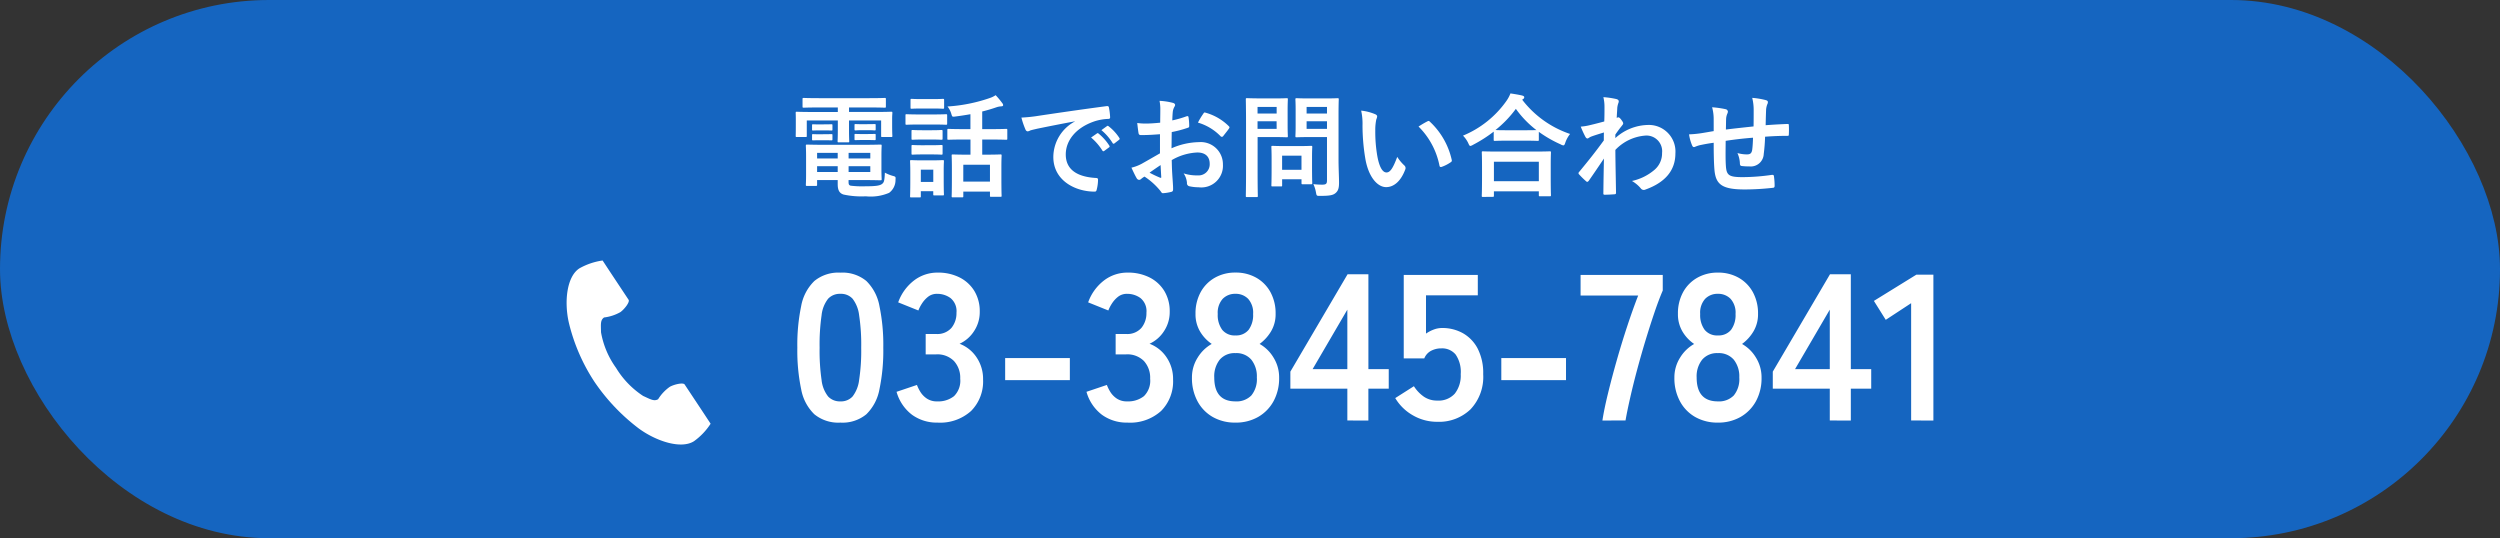
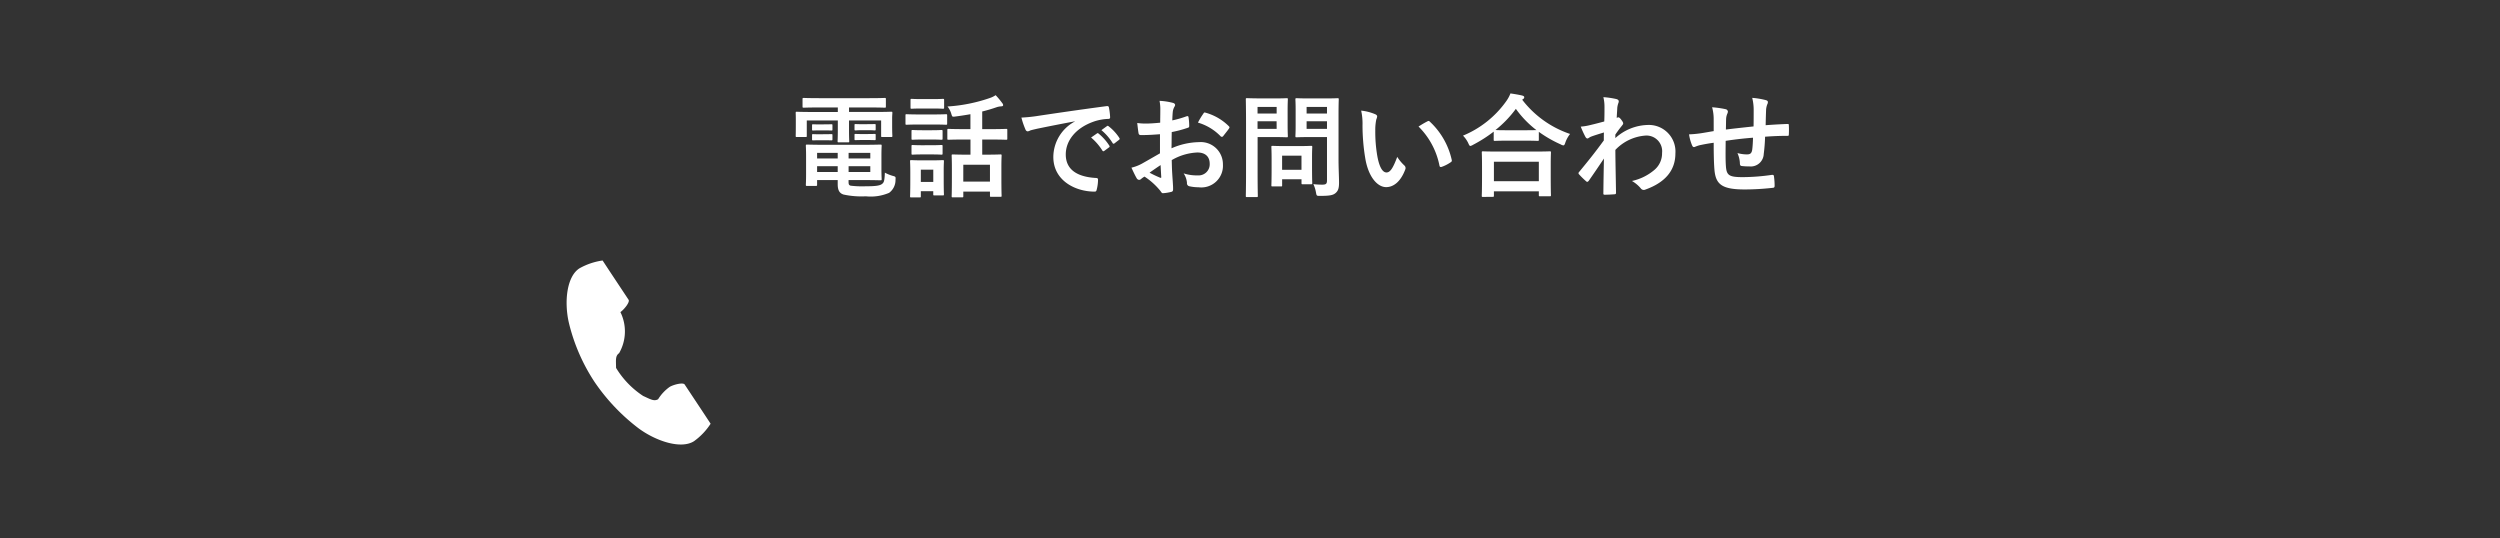
<svg xmlns="http://www.w3.org/2000/svg" width="288" height="62" viewBox="0 0 288 62">
  <rect x="0" y="0" width="288" height="62" fill="#333333" stroke="none" />
  <g id="グループ_79" data-name="グループ 79" transform="translate(0 -0.406)">
-     <rect id="長方形_14" data-name="長方形 14" width="288" height="62" rx="31" transform="translate(0 0.406)" fill="#1565c0" />
    <g id="グループ_7" data-name="グループ 7" transform="translate(65.275 11.164)">
-       <path id="パス_501" data-name="パス 501" d="M6.131-1.207a4.353,4.353,0,0,1-3-.959A5.333,5.333,0,0,1,1.613-5.042,21.738,21.738,0,0,1,1.17-9.835a21.906,21.906,0,0,1,.443-4.8,5.342,5.342,0,0,1,1.522-2.888,4.353,4.353,0,0,1,3-.959,4.307,4.307,0,0,1,2.984.959,5.386,5.386,0,0,1,1.51,2.888,21.906,21.906,0,0,1,.443,4.8,21.738,21.738,0,0,1-.443,4.793,5.377,5.377,0,0,1-1.51,2.876A4.307,4.307,0,0,1,6.131-1.207Zm0-2.444a1.806,1.806,0,0,0,1.4-.563A3.848,3.848,0,0,0,8.288-6.12a22.3,22.3,0,0,0,.24-3.715,22.487,22.487,0,0,0-.24-3.739,3.848,3.848,0,0,0-.755-1.905,1.806,1.806,0,0,0-1.4-.563,1.844,1.844,0,0,0-1.414.563,3.7,3.7,0,0,0-.755,1.905,23.651,23.651,0,0,0-.228,3.739A23.45,23.45,0,0,0,3.962-6.12a3.7,3.7,0,0,0,.755,1.905A1.844,1.844,0,0,0,6.131-3.652ZM17.322-1.207a4.852,4.852,0,0,1-2.936-.9A5.013,5.013,0,0,1,12.6-4.754l2.349-.791a4.6,4.6,0,0,0,.383.779,2.539,2.539,0,0,0,.743.779,2.039,2.039,0,0,0,1.2.336,2.938,2.938,0,0,0,1.941-.6,2.488,2.488,0,0,0,.719-2.013A2.858,2.858,0,0,0,19.216-8.3a2.688,2.688,0,0,0-2.061-.767h-1.2v-2.349h1.2a2.152,2.152,0,0,0,1.773-.707,2.664,2.664,0,0,0,.575-1.737,1.941,1.941,0,0,0-.683-1.69,2.582,2.582,0,0,0-1.546-.491,1.627,1.627,0,0,0-1.054.347,3.147,3.147,0,0,0-.707.791,4.208,4.208,0,0,0-.4.779l-2.325-.935a5.5,5.5,0,0,1,1.833-2.528,4.415,4.415,0,0,1,2.7-.9,5.489,5.489,0,0,1,2.552.563,4.2,4.2,0,0,1,1.7,1.57,4.483,4.483,0,0,1,.611,2.373,3.966,3.966,0,0,1-.659,2.241,3.918,3.918,0,0,1-1.666,1.45,4.086,4.086,0,0,1,1.953,1.558,4.428,4.428,0,0,1,.755,2.564,4.819,4.819,0,0,1-1.378,3.619A5.315,5.315,0,0,1,17.322-1.207ZM25.111-6.1v-2.54h7.453V-6.1ZM39.2-1.207a4.852,4.852,0,0,1-2.936-.9,5.013,5.013,0,0,1-1.785-2.648l2.349-.791a4.6,4.6,0,0,0,.383.779,2.539,2.539,0,0,0,.743.779,2.039,2.039,0,0,0,1.2.336,2.937,2.937,0,0,0,1.941-.6,2.488,2.488,0,0,0,.719-2.013A2.858,2.858,0,0,0,41.1-8.3a2.688,2.688,0,0,0-2.061-.767h-1.2v-2.349h1.2a2.152,2.152,0,0,0,1.773-.707,2.664,2.664,0,0,0,.575-1.737,1.941,1.941,0,0,0-.683-1.69,2.582,2.582,0,0,0-1.546-.491,1.627,1.627,0,0,0-1.054.347,3.147,3.147,0,0,0-.707.791,4.208,4.208,0,0,0-.4.779l-2.325-.935a5.5,5.5,0,0,1,1.833-2.528,4.415,4.415,0,0,1,2.7-.9,5.489,5.489,0,0,1,2.552.563,4.2,4.2,0,0,1,1.7,1.57,4.483,4.483,0,0,1,.611,2.373,3.966,3.966,0,0,1-.659,2.241,3.918,3.918,0,0,1-1.666,1.45A4.086,4.086,0,0,1,43.7-8.732a4.428,4.428,0,0,1,.755,2.564,4.819,4.819,0,0,1-1.378,3.619A5.315,5.315,0,0,1,39.2-1.207Zm12.438,0a5.151,5.151,0,0,1-2.612-.647,4.55,4.55,0,0,1-1.761-1.821,5.6,5.6,0,0,1-.635-2.708A4.24,4.24,0,0,1,47.291-8.7a4.46,4.46,0,0,1,1.618-1.57,4.5,4.5,0,0,1-1.342-1.426,3.892,3.892,0,0,1-.527-2.049,5.061,5.061,0,0,1,.587-2.48,4.244,4.244,0,0,1,1.63-1.666,4.7,4.7,0,0,1,2.385-.6,4.747,4.747,0,0,1,2.408.6,4.244,4.244,0,0,1,1.63,1.666,5.061,5.061,0,0,1,.587,2.48,3.825,3.825,0,0,1-.539,2.049,4.884,4.884,0,0,1-1.306,1.426A4.37,4.37,0,0,1,56.026-8.7a4.3,4.3,0,0,1,.647,2.313,5.5,5.5,0,0,1-.647,2.72,4.653,4.653,0,0,1-1.773,1.809A5.151,5.151,0,0,1,51.64-1.207Zm0-2.444a2.381,2.381,0,0,0,1.833-.683,2.954,2.954,0,0,0,.635-2.073,3.082,3.082,0,0,0-.635-2.049,2.261,2.261,0,0,0-1.833-.755,2.233,2.233,0,0,0-1.809.755A3.082,3.082,0,0,0,49.2-6.408Q49.2-3.652,51.64-3.652Zm0-7.6a1.829,1.829,0,0,0,1.522-.647,2.857,2.857,0,0,0,.515-1.821,2.38,2.38,0,0,0-.575-1.749,1.98,1.98,0,0,0-1.462-.575,1.98,1.98,0,0,0-1.462.575,2.38,2.38,0,0,0-.575,1.749,2.857,2.857,0,0,0,.515,1.821A1.829,1.829,0,0,0,51.64-11.249Zm12.893,9.8V-5.114H57.967V-7.079l6.59-11.216h2.4V-7.366H69.3v2.253H66.954v3.667Zm-4-5.919h4V-14.22ZM74.886-1.3a5.536,5.536,0,0,1-2.8-.743,5.532,5.532,0,0,1-2.037-1.989L72.2-5.4a4.2,4.2,0,0,0,1.138,1.2,2.652,2.652,0,0,0,1.546.455,2.511,2.511,0,0,0,2.025-.8,3.354,3.354,0,0,0,.683-2.241,3.529,3.529,0,0,0-.587-2.265,2.016,2.016,0,0,0-1.642-.707,2.461,2.461,0,0,0-1.2.288,1.692,1.692,0,0,0-.767.863H71.028v-9.61h8.532v2.349H73.592v4.41a3.912,3.912,0,0,1,.887-.467,2.714,2.714,0,0,1,.959-.18,4.832,4.832,0,0,1,2.408.6,4.343,4.343,0,0,1,1.7,1.773,6.146,6.146,0,0,1,.635,2.948,5.424,5.424,0,0,1-1.462,4.05A5.233,5.233,0,0,1,74.886-1.3ZM82.268-6.1v-2.54h7.453V-6.1ZM93.915-1.447q.192-1.27.635-3.091t1.019-3.846q.575-2.025,1.222-3.978t1.246-3.487H91.4v-2.373h9.466v1.8q-.455,1.054-.959,2.54T98.887-10.7q-.515,1.7-.971,3.4t-.8,3.223q-.347,1.522-.539,2.624Zm13.3.24a5.151,5.151,0,0,1-2.612-.647,4.55,4.55,0,0,1-1.761-1.821,5.6,5.6,0,0,1-.635-2.708,4.24,4.24,0,0,1,.659-2.313,4.46,4.46,0,0,1,1.618-1.57,4.5,4.5,0,0,1-1.342-1.426,3.892,3.892,0,0,1-.527-2.049,5.061,5.061,0,0,1,.587-2.48,4.244,4.244,0,0,1,1.63-1.666,4.7,4.7,0,0,1,2.385-.6,4.747,4.747,0,0,1,2.408.6,4.244,4.244,0,0,1,1.63,1.666,5.061,5.061,0,0,1,.587,2.48,3.826,3.826,0,0,1-.539,2.049A4.884,4.884,0,0,1,110-10.266,4.37,4.37,0,0,1,111.6-8.7a4.3,4.3,0,0,1,.647,2.313,5.5,5.5,0,0,1-.647,2.72,4.653,4.653,0,0,1-1.773,1.809A5.151,5.151,0,0,1,107.215-1.207Zm0-2.444a2.381,2.381,0,0,0,1.833-.683,2.954,2.954,0,0,0,.635-2.073,3.082,3.082,0,0,0-.635-2.049,2.261,2.261,0,0,0-1.833-.755,2.233,2.233,0,0,0-1.809.755,3.082,3.082,0,0,0-.635,2.049Q104.771-3.652,107.215-3.652Zm0-7.6a1.829,1.829,0,0,0,1.522-.647,2.857,2.857,0,0,0,.515-1.821,2.38,2.38,0,0,0-.575-1.749,1.98,1.98,0,0,0-1.462-.575,1.98,1.98,0,0,0-1.462.575,2.38,2.38,0,0,0-.575,1.749,2.857,2.857,0,0,0,.515,1.821A1.829,1.829,0,0,0,107.215-11.249Zm12.893,9.8V-5.114h-6.566V-7.079l6.59-11.216h2.4V-7.366h2.349v2.253h-2.349v3.667Zm-4-5.919h4V-14.22Zm13.372,5.919V-14.963l-2.924,1.917-1.366-2.181,4.889-3.02h1.965v16.8Z" transform="translate(25.408 39.133)" fill="#fff" />
      <path id="パス_502" data-name="パス 502" d="M4.2-5.963c-1.226,0-1.845-.026-1.936-.026-.116,0-.129.013-.129.155,0,.077.026.426.026,1.2v2.078c0,.787-.026,1.1-.026,1.187,0,.129.013.142.129.142H3.289c.129,0,.142-.013.142-.142V-1.9H5.805v.477c0,.774.258,1.045.658,1.187a9.758,9.758,0,0,0,2.581.206,5.38,5.38,0,0,0,2.684-.4,1.824,1.824,0,0,0,.736-1.5c.026-.348.026-.361-.31-.452a4.358,4.358,0,0,1-.916-.374c-.039.994-.116,1.136-.323,1.3-.258.206-.774.271-1.9.271A10.771,10.771,0,0,1,7.3-1.253c-.168-.052-.245-.1-.245-.452V-1.9H8.7c1.3,0,1.936.026,2.026.026.129,0,.142-.013.142-.142,0-.077-.026-.426-.026-1.174V-4.66c0-.839.026-1.1.026-1.174,0-.142-.013-.155-.142-.155-.09,0-.723.026-2.026.026ZM9.56-2.827h-2.5V-3.5h2.5Zm0-2.207v.645h-2.5v-.645ZM3.431-2.827V-3.5H5.805v.671Zm0-1.561v-.645H5.805v.645ZM5.818-10.26v.516H2.785c-1.187,0-1.6-.026-1.69-.026-.116,0-.129.013-.129.142,0,.077.013.31.013.748v.568C.979-7.279.966-7.086.966-7c0,.129.013.142.129.142H2.1c.129,0,.142-.013.142-.142V-8.763H5.818v1.1c0,.826-.026,1.213-.026,1.29,0,.116.013.129.142.129H6.992c.129,0,.142-.013.142-.129,0-.077-.026-.439-.026-1.29v-1.1h3.7V-7c0,.129.013.142.142.142H11.96c.129,0,.142-.013.142-.142,0-.077-.026-.284-.026-1.316v-.671c0-.336.026-.568.026-.645,0-.129-.013-.142-.142-.142-.09,0-.5.026-1.69.026H7.108v-.516H9.444c1.265,0,1.69.026,1.768.026.129,0,.142-.013.142-.142v-.839c0-.129-.013-.142-.142-.142-.077,0-.5.026-1.768.026H3.663c-1.252,0-1.678-.026-1.755-.026-.142,0-.155.013-.155.142v.839c0,.129.013.142.155.142.077,0,.5-.026,1.755-.026ZM8.644-8.337c-.555,0-.684-.013-.761-.013-.129,0-.142.013-.142.1v.5c0,.116.013.129.142.129.077,0,.206-.026.761-.026h.632c.555,0,.684.026.761.026.129,0,.142-.013.142-.116v-.5c0-.1-.013-.116-.142-.116-.077,0-.206.013-.761.013Zm0,1.136c-.555,0-.684-.013-.761-.013-.129,0-.142.013-.142.1V-6.6c0,.09.013.1.142.1.077,0,.206-.013.761-.013h.632c.555,0,.684.013.761.013.129,0,.142-.013.142-.1v-.5c0-.1-.013-.116-.142-.116-.077,0-.206.013-.761.013ZM3.715-8.312c-.516,0-.645-.013-.723-.013-.129,0-.142.013-.142.1v.516c0,.09.013.1.142.1.077,0,.206-.013.723-.013h.619c.516,0,.645.013.723.013.129,0,.142-.013.142-.09v-.516c0-.1-.013-.116-.142-.116-.077,0-.206.013-.723.013Zm0,1.136c-.516,0-.645-.013-.723-.013-.129,0-.142.013-.142.1v.5c0,.1.013.116.142.116.077,0,.206-.013.723-.013h.619c.516,0,.645.013.723.013.129,0,.142-.013.142-.116v-.49c0-.1-.013-.116-.142-.116-.077,0-.206.013-.723.013ZM21.1-6.569v1.742h-.477c-1.084,0-1.458-.026-1.549-.026-.129,0-.142.013-.142.142,0,.077.026.439.026,1.458v1.007c0,1.781-.026,2.116-.026,2.207,0,.116.013.129.142.129h1.058c.129,0,.142-.013.142-.129V-.569h3.071V-.1c0,.116.013.129.142.129h1.058c.129,0,.142-.013.142-.129,0-.077-.026-.413-.026-2.181V-3.447c0-.826.026-1.187.026-1.265,0-.129-.013-.142-.142-.142-.077,0-.465.026-1.549.026h-.542V-6.569H23.51c1.2,0,1.613.026,1.69.026.129,0,.142-.013.142-.142v-.981c0-.116-.013-.129-.142-.129-.077,0-.49.026-1.69.026H22.452V-9.8c.581-.142,1.136-.31,1.652-.49a2.054,2.054,0,0,1,.5-.1c.181,0,.258-.052.258-.142a.349.349,0,0,0-.09-.219A9.21,9.21,0,0,0,24-11.68a2.842,2.842,0,0,1-.658.323,18.392,18.392,0,0,1-4.891.981A2.409,2.409,0,0,1,18.9-9.5c.1.31.1.323.413.284q.91-.116,1.781-.271V-7.77h-.839c-1.2,0-1.6-.026-1.678-.026-.129,0-.142.013-.142.129v.981c0,.129.013.142.142.142.077,0,.477-.026,1.678-.026Zm-.826,2.9h3.071v1.949H20.271Zm-2.258.606c0-.606.026-.916.026-.994,0-.129-.013-.142-.142-.142-.09,0-.348.026-1.187.026H15.47c-.826,0-1.1-.026-1.174-.026-.142,0-.155.013-.155.142,0,.09.026.4.026,1.213v.865c0,1.561-.026,1.858-.026,1.949,0,.116.013.129.155.129h.942c.129,0,.142-.013.142-.129V-.621h1.432v.348c0,.129.013.142.142.142H17.9c.129,0,.142-.013.142-.142,0-.077-.026-.361-.026-1.858Zm-1.2-.039v1.419H15.38V-3.1ZM15.122-9.46c-.981,0-1.3-.026-1.381-.026-.116,0-.129.013-.129.142v.916c0,.142.013.155.129.155.077,0,.4-.026,1.381-.026H16.89c.981,0,1.3.026,1.381.026.129,0,.142-.013.142-.155v-.916c0-.129-.013-.142-.142-.142-.077,0-.4.026-1.381.026Zm.387-1.768c-.839,0-1.1-.026-1.174-.026-.129,0-.142.013-.142.142v.852c0,.129.013.142.142.142.077,0,.336-.026,1.174-.026h1.239c.826,0,1.084.026,1.161.026.142,0,.155-.013.155-.142v-.852c0-.129-.013-.142-.155-.142-.077,0-.336.026-1.161.026Zm.039,3.587c-.787,0-1.019-.026-1.1-.026-.129,0-.142.013-.142.142v.839c0,.129.013.142.142.142.077,0,.31-.026,1.1-.026h1.1c.787,0,1.007.026,1.084.026.142,0,.155-.013.155-.142v-.839c0-.129-.013-.142-.155-.142-.077,0-.3.026-1.084.026Zm0,1.729c-.787,0-1.019-.026-1.1-.026-.129,0-.142.013-.142.142v.826c0,.129.013.142.142.142.077,0,.31-.026,1.1-.026h1.1c.787,0,1.007.026,1.084.026.142,0,.155-.013.155-.142V-5.8c0-.129-.013-.142-.155-.142-.077,0-.3.026-1.084.026ZM33.123-8.647a4.668,4.668,0,0,0-2.478,4.091c0,2.684,2.491,3.987,4.762,3.987.155,0,.206-.077.245-.271a4.59,4.59,0,0,0,.142-1.11c0-.142-.077-.194-.284-.194-2.245-.142-3.433-1.045-3.433-2.71,0-1.549,1.1-3.058,3.291-3.807a5.758,5.758,0,0,1,1.574-.284c.168,0,.245-.039.245-.194a7.372,7.372,0,0,0-.142-1.136c-.013-.09-.077-.168-.271-.142-3.329.439-6.168.865-7.755,1.1a17.8,17.8,0,0,1-2.052.219,8.993,8.993,0,0,0,.477,1.394.3.3,0,0,0,.245.194.753.753,0,0,0,.284-.1c.194-.065.323-.09.813-.206,1.381-.284,2.762-.555,4.336-.852ZM34.994-6.8a6.4,6.4,0,0,1,1.3,1.5.135.135,0,0,0,.219.039l.542-.4a.13.13,0,0,0,.039-.206,5.939,5.939,0,0,0-1.226-1.381c-.077-.065-.129-.077-.194-.026Zm1.187-.852a6.1,6.1,0,0,1,1.29,1.484.132.132,0,0,0,.219.039l.516-.4a.149.149,0,0,0,.039-.232A5.389,5.389,0,0,0,37.02-8.092c-.077-.065-.116-.077-.194-.026Zm6.749,2.671c-.942.542-1.549.89-2.1,1.2a4.765,4.765,0,0,1-1.187.452c.194.426.452.968.594,1.2a.362.362,0,0,0,.284.206.324.324,0,0,0,.219-.09A2.339,2.339,0,0,1,41.15-2.3,7.934,7.934,0,0,1,42.982-.646c.116.168.168.271.31.258a5.245,5.245,0,0,0,.955-.155c.219-.052.194-.245.194-.426,0-.3-.065-1.11-.1-1.678S44.3-3.653,44.285-4.2a6.382,6.382,0,0,1,2.955-.877c.9,0,1.419.465,1.419,1.3A1.281,1.281,0,0,1,47.266-2.44a4.813,4.813,0,0,1-1.613-.232,2.255,2.255,0,0,1,.387,1.1.346.346,0,0,0,.284.387,5,5,0,0,0,1.058.116,2.494,2.494,0,0,0,2.8-2.62,2.554,2.554,0,0,0-2.749-2.581,8.144,8.144,0,0,0-3.174.71c.013-.619.013-1.252.026-1.871a13.153,13.153,0,0,0,1.845-.49c.129-.039.168-.077.168-.206a6.486,6.486,0,0,0-.077-1.007c-.013-.129-.1-.155-.219-.116a12.654,12.654,0,0,1-1.652.477c.013-.413.026-.736.065-1.071a1.579,1.579,0,0,1,.181-.5.458.458,0,0,0,.077-.206c0-.116-.1-.206-.258-.245a7.313,7.313,0,0,0-1.536-.232,4.771,4.771,0,0,1,.09,1.045c0,.555-.013,1.045-.013,1.471-.542.052-1.1.1-1.639.1a6.592,6.592,0,0,1-1.007-.065c.052.452.1.877.142,1.123.026.194.09.271.31.271.865,0,1.523-.052,2.168-.1ZM43-3.627c.026.426.052,1.019.077,1.355.013.116-.026.129-.129.1A13.233,13.233,0,0,1,41.73-2.75C42.195-3.085,42.634-3.382,43-3.627Zm4.31-4.891a5.957,5.957,0,0,1,2.62,1.587c.039.065.219.052.258,0,.194-.258.529-.658.7-.916a.335.335,0,0,0,.052-.129c0-.039-.026-.077-.077-.129a6.134,6.134,0,0,0-2.736-1.574c-.09-.026-.129.013-.219.155A7.917,7.917,0,0,0,47.305-8.518ZM63.5-9.473c0-1.1.026-1.639.026-1.716,0-.129-.013-.142-.142-.142-.077,0-.426.026-1.419.026H60.106c-1.007,0-1.342-.026-1.419-.026-.142,0-.155.013-.155.142,0,.09.026.4.026,1.174v1.884c0,.774-.026,1.071-.026,1.161,0,.129.013.142.155.142.077,0,.413-.026,1.419-.026h2.065v4.981c0,.387-.1.5-.529.5A7.56,7.56,0,0,1,60.6-1.434a3.618,3.618,0,0,1,.3.955c.077.413.077.4.49.4,1.148,0,1.51-.09,1.794-.348s.374-.568.374-1.187S63.5-3.279,63.5-4.182ZM59.822-7.8v-.877h2.349V-7.8Zm2.349-2.529v.761H59.822v-.761Zm-7.7-.981c-.942,0-1.419-.026-1.51-.026-.129,0-.142.013-.142.142,0,.09.026.994.026,2.774v5.588c0,1.781-.026,2.658-.026,2.749,0,.129.013.142.142.142h1.1c.129,0,.142-.013.142-.142,0-.09-.026-.968-.026-2.749V-6.853h2.065c.839,0,1.213.026,1.29.026.116,0,.129-.013.129-.142,0-.077-.026-.465-.026-1.265V-9.912c0-.813.026-1.2.026-1.278,0-.129-.013-.142-.129-.142-.077,0-.452.026-1.29.026Zm1.9,3.51H54.17v-.877h2.194Zm0-2.529v.761H54.17v-.761Zm.477,9.162c.142,0,.155,0,.155-.129v-.7h2.232v.426c0,.142.013.155.155.155h.942c.129,0,.142-.013.142-.155,0-.077-.026-.387-.026-2.013v-.994c0-.71.026-1.045.026-1.123,0-.129-.013-.142-.142-.142-.09,0-.4.026-1.368.026h-1.69c-.968,0-1.278-.026-1.368-.026-.129,0-.142.013-.142.142,0,.09.026.426.026,1.368V-3.4c0,1.7-.026,2.026-.026,2.1,0,.129.013.129.142.129ZM57-4.711h2.232v1.626H57ZM66.107-9.9a6.917,6.917,0,0,1,.155,1.69,23.4,23.4,0,0,0,.31,3.755c.348,2.181,1.407,3.368,2.413,3.368.9,0,1.7-.7,2.194-2.013a.4.4,0,0,0-.09-.477,4.933,4.933,0,0,1-.826-.994c-.5,1.342-.826,1.794-1.239,1.794-.542,0-.877-.877-1.058-1.9a16.252,16.252,0,0,1-.232-2.942,5.8,5.8,0,0,1,.116-1.265,1.124,1.124,0,0,0,.1-.361c0-.09-.09-.181-.206-.232A5.585,5.585,0,0,0,66.107-9.9Zm6.607,1.832a8.7,8.7,0,0,1,2.413,4.5c.026.155.116.194.271.142A4.379,4.379,0,0,0,76.4-3.937c.1-.065.181-.116.142-.284a8.533,8.533,0,0,0-2.529-4.413.2.2,0,0,0-.142-.077.383.383,0,0,0-.142.052C73.526-8.557,73.2-8.376,72.713-8.066Zm8.53,8.1c.142,0,.155-.013.155-.142v-.49h5.175v.426c0,.129.013.142.142.142h1.1c.142,0,.155-.013.155-.142,0-.065-.026-.413-.026-2.271V-3.7c0-.916.026-1.29.026-1.368,0-.129-.013-.142-.155-.142-.077,0-.529.026-1.768.026H81.914c-1.239,0-1.69-.026-1.768-.026-.129,0-.142.013-.142.142,0,.077.026.452.026,1.561V-2.4C80.03-.53,80-.182,80-.1c0,.129.013.142.142.142ZM81.4-4.014h5.175v2.245H81.4Zm-.026-2.542c0,.129.013.142.142.142.09,0,.426-.026,1.458-.026h2c1.032,0,1.381.026,1.458.026.129,0,.142-.013.142-.142v-.9a14.053,14.053,0,0,0,2.516,1.445.773.773,0,0,0,.31.116c.1,0,.155-.09.232-.336a3.431,3.431,0,0,1,.542-.981,11.645,11.645,0,0,1-5.51-3.936.348.348,0,0,1,.1-.09.22.22,0,0,0,.129-.194c0-.116-.077-.155-.232-.206-.374-.09-.852-.168-1.355-.245a4.037,4.037,0,0,1-.5.916,11.489,11.489,0,0,1-4.968,3.949,3.128,3.128,0,0,1,.607.865c.1.232.155.323.245.323a.936.936,0,0,0,.3-.129,15.916,15.916,0,0,0,2.387-1.523Zm1.6-1.084c-.877,0-1.239-.013-1.394-.026a12.756,12.756,0,0,0,2.349-2.439A11.54,11.54,0,0,0,86.3-7.653c-.181,0-.568.013-1.329.013Zm12.414.5c.31-.452.5-.7.684-.929s.219-.271.219-.361-.052-.194-.206-.4c-.116-.168-.258-.3-.348-.3a.239.239,0,0,0-.09.026c-.039.013-.065.026-.1.039.026-.555.052-.852.065-1.161a2.193,2.193,0,0,1,.129-.555c.09-.232.039-.374-.232-.452a9.811,9.811,0,0,0-1.5-.219,4.68,4.68,0,0,1,.129,1.123c0,.555,0,1.123-.026,1.678-.994.271-1.5.387-1.832.465a6.276,6.276,0,0,1-.877.129,10.975,10.975,0,0,0,.516,1.136c.077.155.168.232.258.232s.206-.129.426-.219c.49-.181,1.1-.361,1.471-.477-.013.245-.013.594-.013.916-.968,1.329-1.7,2.245-2.839,3.626a.223.223,0,0,0-.077.155.178.178,0,0,0,.077.142,8.956,8.956,0,0,0,.787.774.224.224,0,0,0,.142.077c.065,0,.116-.052.181-.129.477-.684,1.123-1.626,1.742-2.555-.026,1.316-.052,2.671-.065,3.987-.013.129.026.181.142.181.426,0,1.007-.039,1.148-.052.1,0,.168-.052.168-.155-.026-1.742-.065-3.3-.077-4.955a5.306,5.306,0,0,1,3.458-1.652,1.805,1.805,0,0,1,1.923,2,2.492,2.492,0,0,1-.877,1.949A5.945,5.945,0,0,1,97.3-1.795a3.8,3.8,0,0,1,1.019.852.423.423,0,0,0,.336.181.492.492,0,0,0,.219-.052c2.22-.8,3.433-2.168,3.433-4.155A3.065,3.065,0,0,0,99.09-8.247a5.743,5.743,0,0,0-3.7,1.51Zm11.33-.4c-.477.077-1.1.194-1.458.245a12.349,12.349,0,0,1-1.381.129,5.07,5.07,0,0,0,.361,1.29c.077.168.168.219.336.142a3.768,3.768,0,0,1,.581-.194c.49-.1.9-.181,1.561-.271,0,1.368.026,2.452.09,3.149.155,1.69.916,2.232,3.523,2.232a29.672,29.672,0,0,0,3.239-.194c.116-.013.168-.077.168-.232a7.937,7.937,0,0,0-.077-1.084c-.026-.155-.065-.181-.258-.168a23.934,23.934,0,0,1-3.342.258c-1.574,0-1.858-.206-1.936-1.265-.052-.736-.039-1.51-.026-2.916.994-.155,2.116-.284,3.149-.361-.013.5-.039.968-.09,1.368-.065.452-.258.555-.606.555a4.06,4.06,0,0,1-1.1-.155,3.132,3.132,0,0,1,.284,1.161c0,.232.052.323.258.336a5.811,5.811,0,0,0,.8.039,1.5,1.5,0,0,0,1.69-1.432,19.844,19.844,0,0,0,.155-1.987c.852-.065,1.716-.1,2.568-.1.142,0,.168-.013.168-.181a9.65,9.65,0,0,0,0-1.058c0-.116-.052-.129-.155-.129-.7.026-1.471.065-2.516.142.013-.606.026-1.11.052-1.807a2.227,2.227,0,0,1,.129-.581.611.611,0,0,0,.077-.258c0-.129-.065-.194-.245-.245a9.012,9.012,0,0,0-1.561-.258,5.723,5.723,0,0,1,.168,1.471c0,.477,0,1.174-.013,1.819-.929.1-2.3.245-3.187.361.013-.439.013-.929.026-1.239a1.731,1.731,0,0,1,.129-.568.718.718,0,0,0,.077-.271.328.328,0,0,0-.271-.271,11.265,11.265,0,0,0-1.549-.219,5.169,5.169,0,0,1,.181,1.368Z" transform="translate(25.424 11.886)" fill="#fff" />
-       <path id="パス_27" data-name="パス 27" d="M7.087.9C5.6,1.843,5.308,4.8,5.869,7.2A21.5,21.5,0,0,0,8.8,13.959a22.762,22.762,0,0,0,5.1,5.38c2.014,1.483,4.885,2.426,6.372,1.482a7.439,7.439,0,0,0,1.92-2.017L21.4,17.6l-2.2-3.318c-.163-.247-1.187-.021-1.707.267a4.885,4.885,0,0,0-1.348,1.434c-.481.272-.884,0-1.725-.378A10.139,10.139,0,0,1,11.3,12.374a9.926,9.926,0,0,1-1.734-4.11c-.011-.908-.1-1.379.351-1.7A5.026,5.026,0,0,0,11.8,5.946c.481-.347,1.109-1.172.945-1.418l-2.2-3.318L9.75,0A7.633,7.633,0,0,0,7.087.9" transform="translate(-5.604 19.251)" fill="#fff" />
+       <path id="パス_27" data-name="パス 27" d="M7.087.9C5.6,1.843,5.308,4.8,5.869,7.2A21.5,21.5,0,0,0,8.8,13.959a22.762,22.762,0,0,0,5.1,5.38c2.014,1.483,4.885,2.426,6.372,1.482a7.439,7.439,0,0,0,1.92-2.017L21.4,17.6l-2.2-3.318c-.163-.247-1.187-.021-1.707.267a4.885,4.885,0,0,0-1.348,1.434c-.481.272-.884,0-1.725-.378A10.139,10.139,0,0,1,11.3,12.374c-.011-.908-.1-1.379.351-1.7A5.026,5.026,0,0,0,11.8,5.946c.481-.347,1.109-1.172.945-1.418l-2.2-3.318L9.75,0A7.633,7.633,0,0,0,7.087.9" transform="translate(-5.604 19.251)" fill="#fff" />
    </g>
  </g>
</svg>